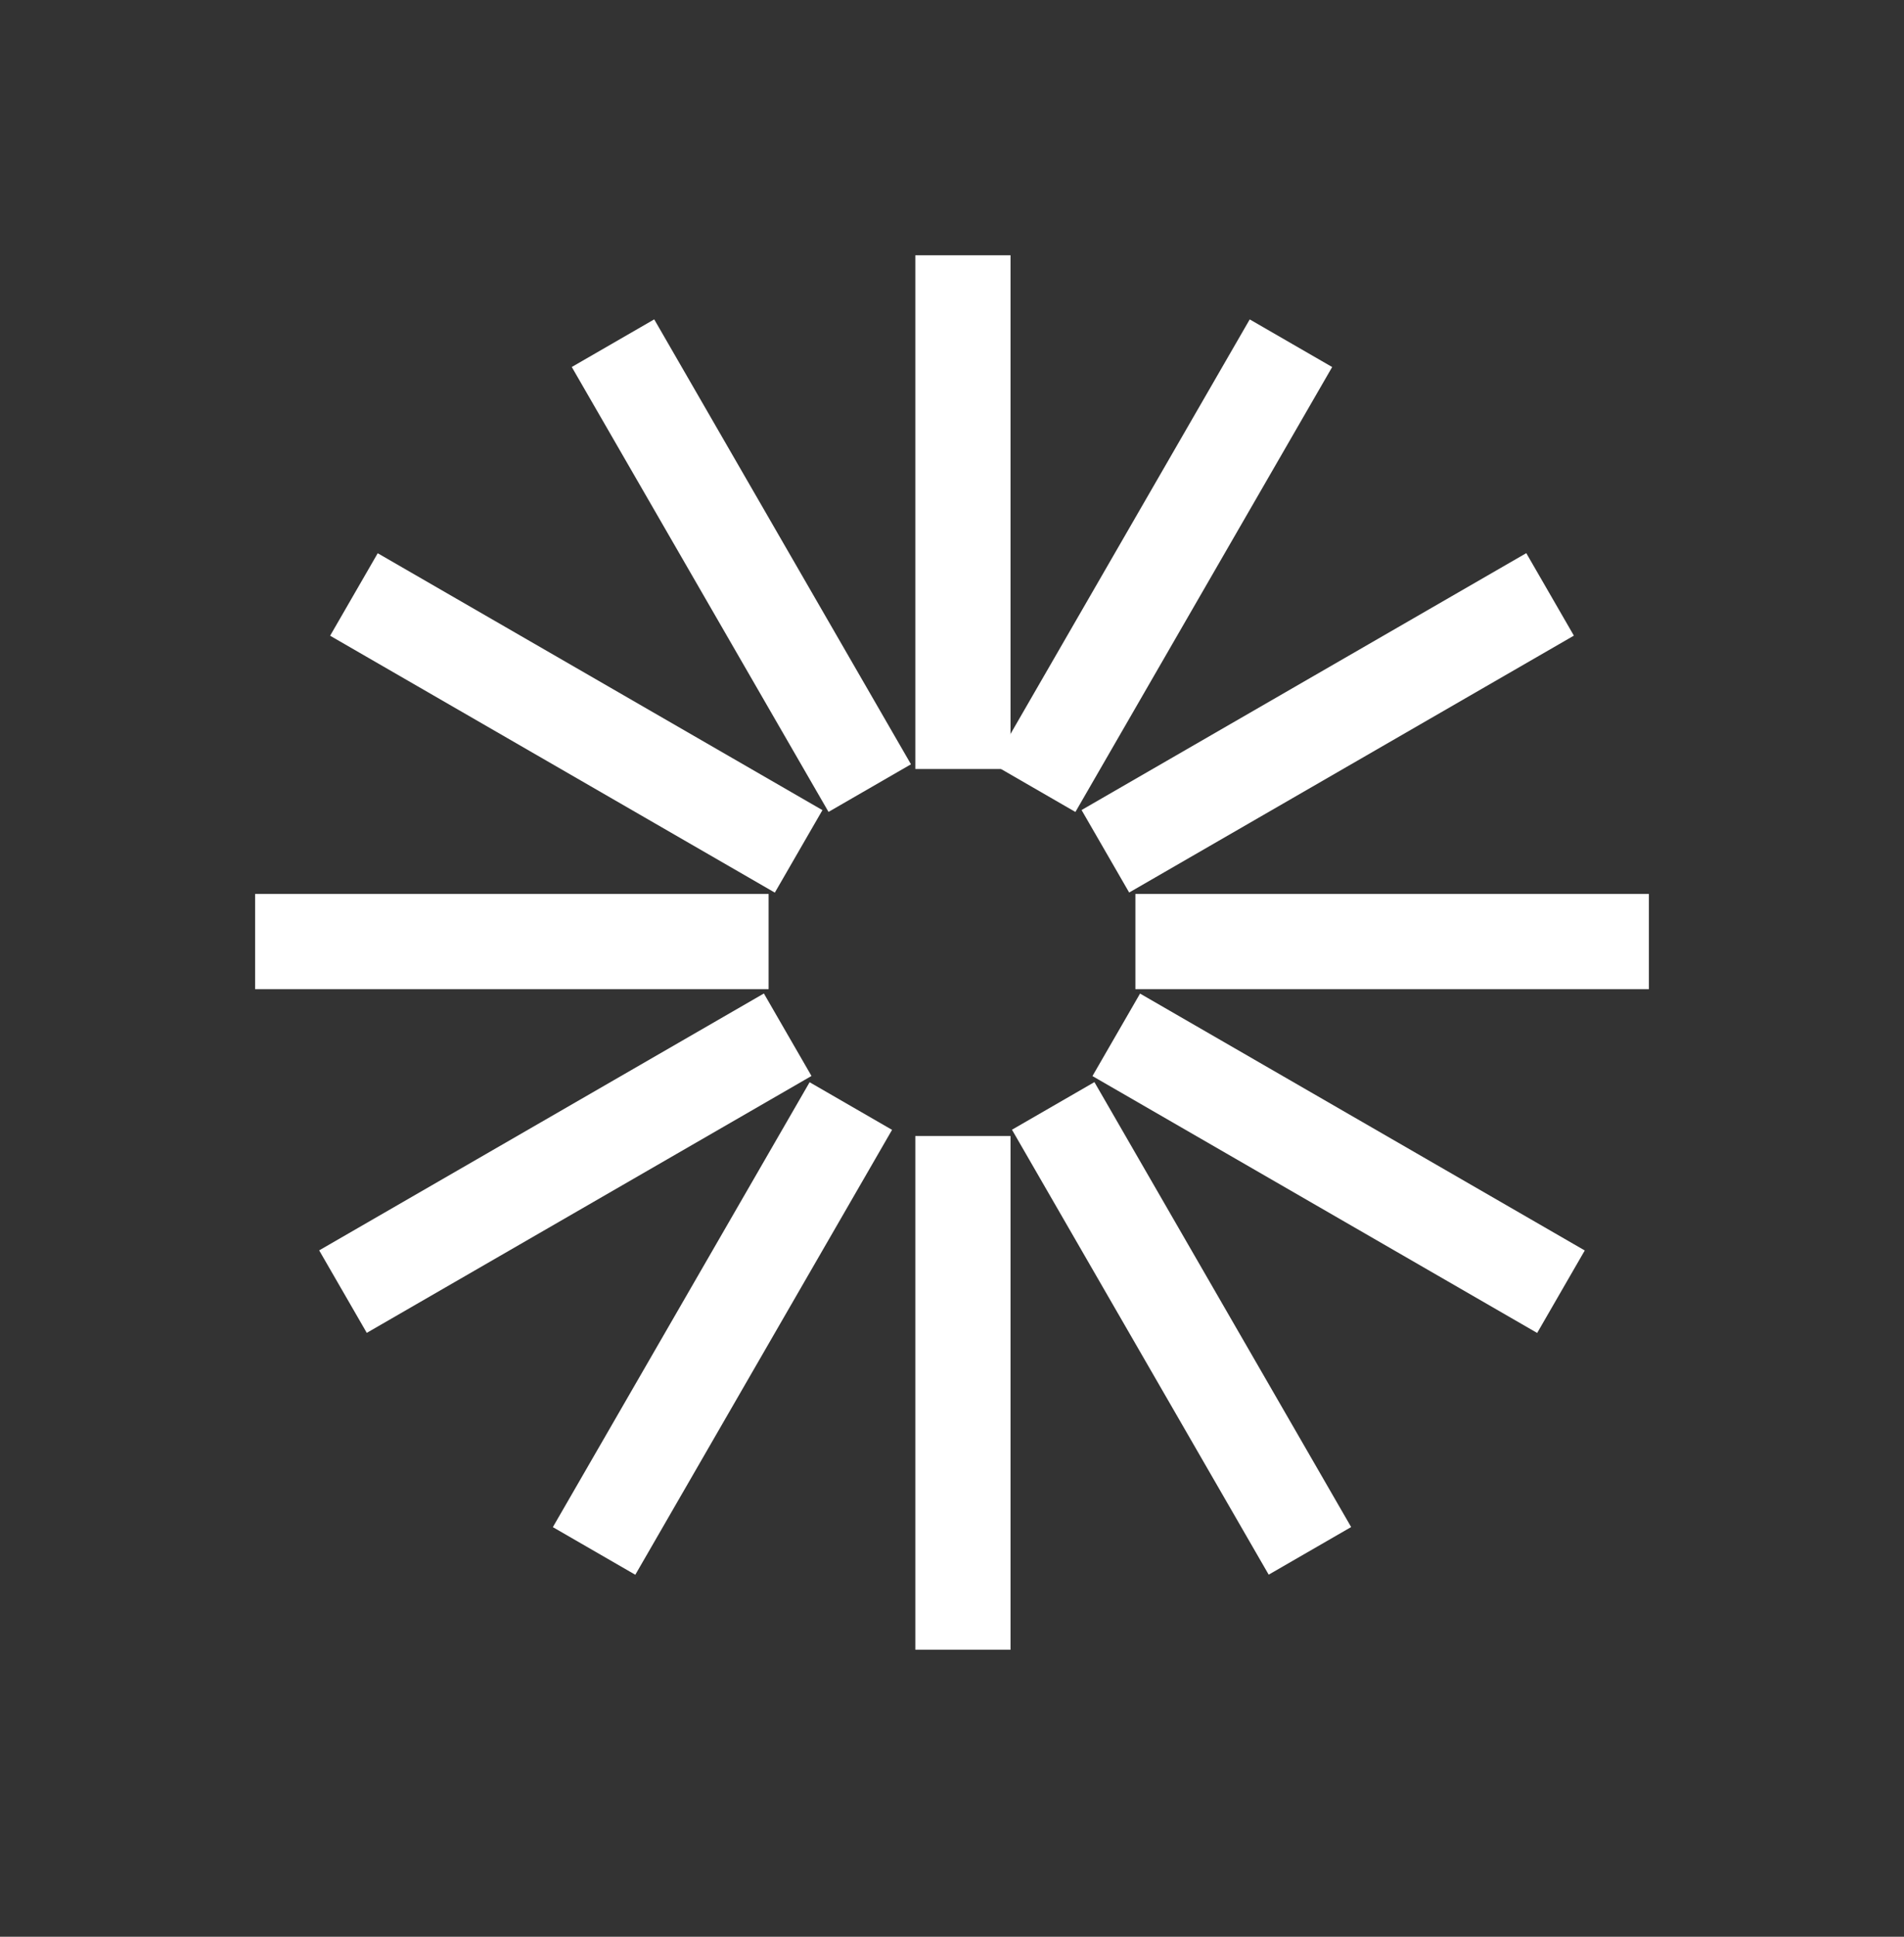
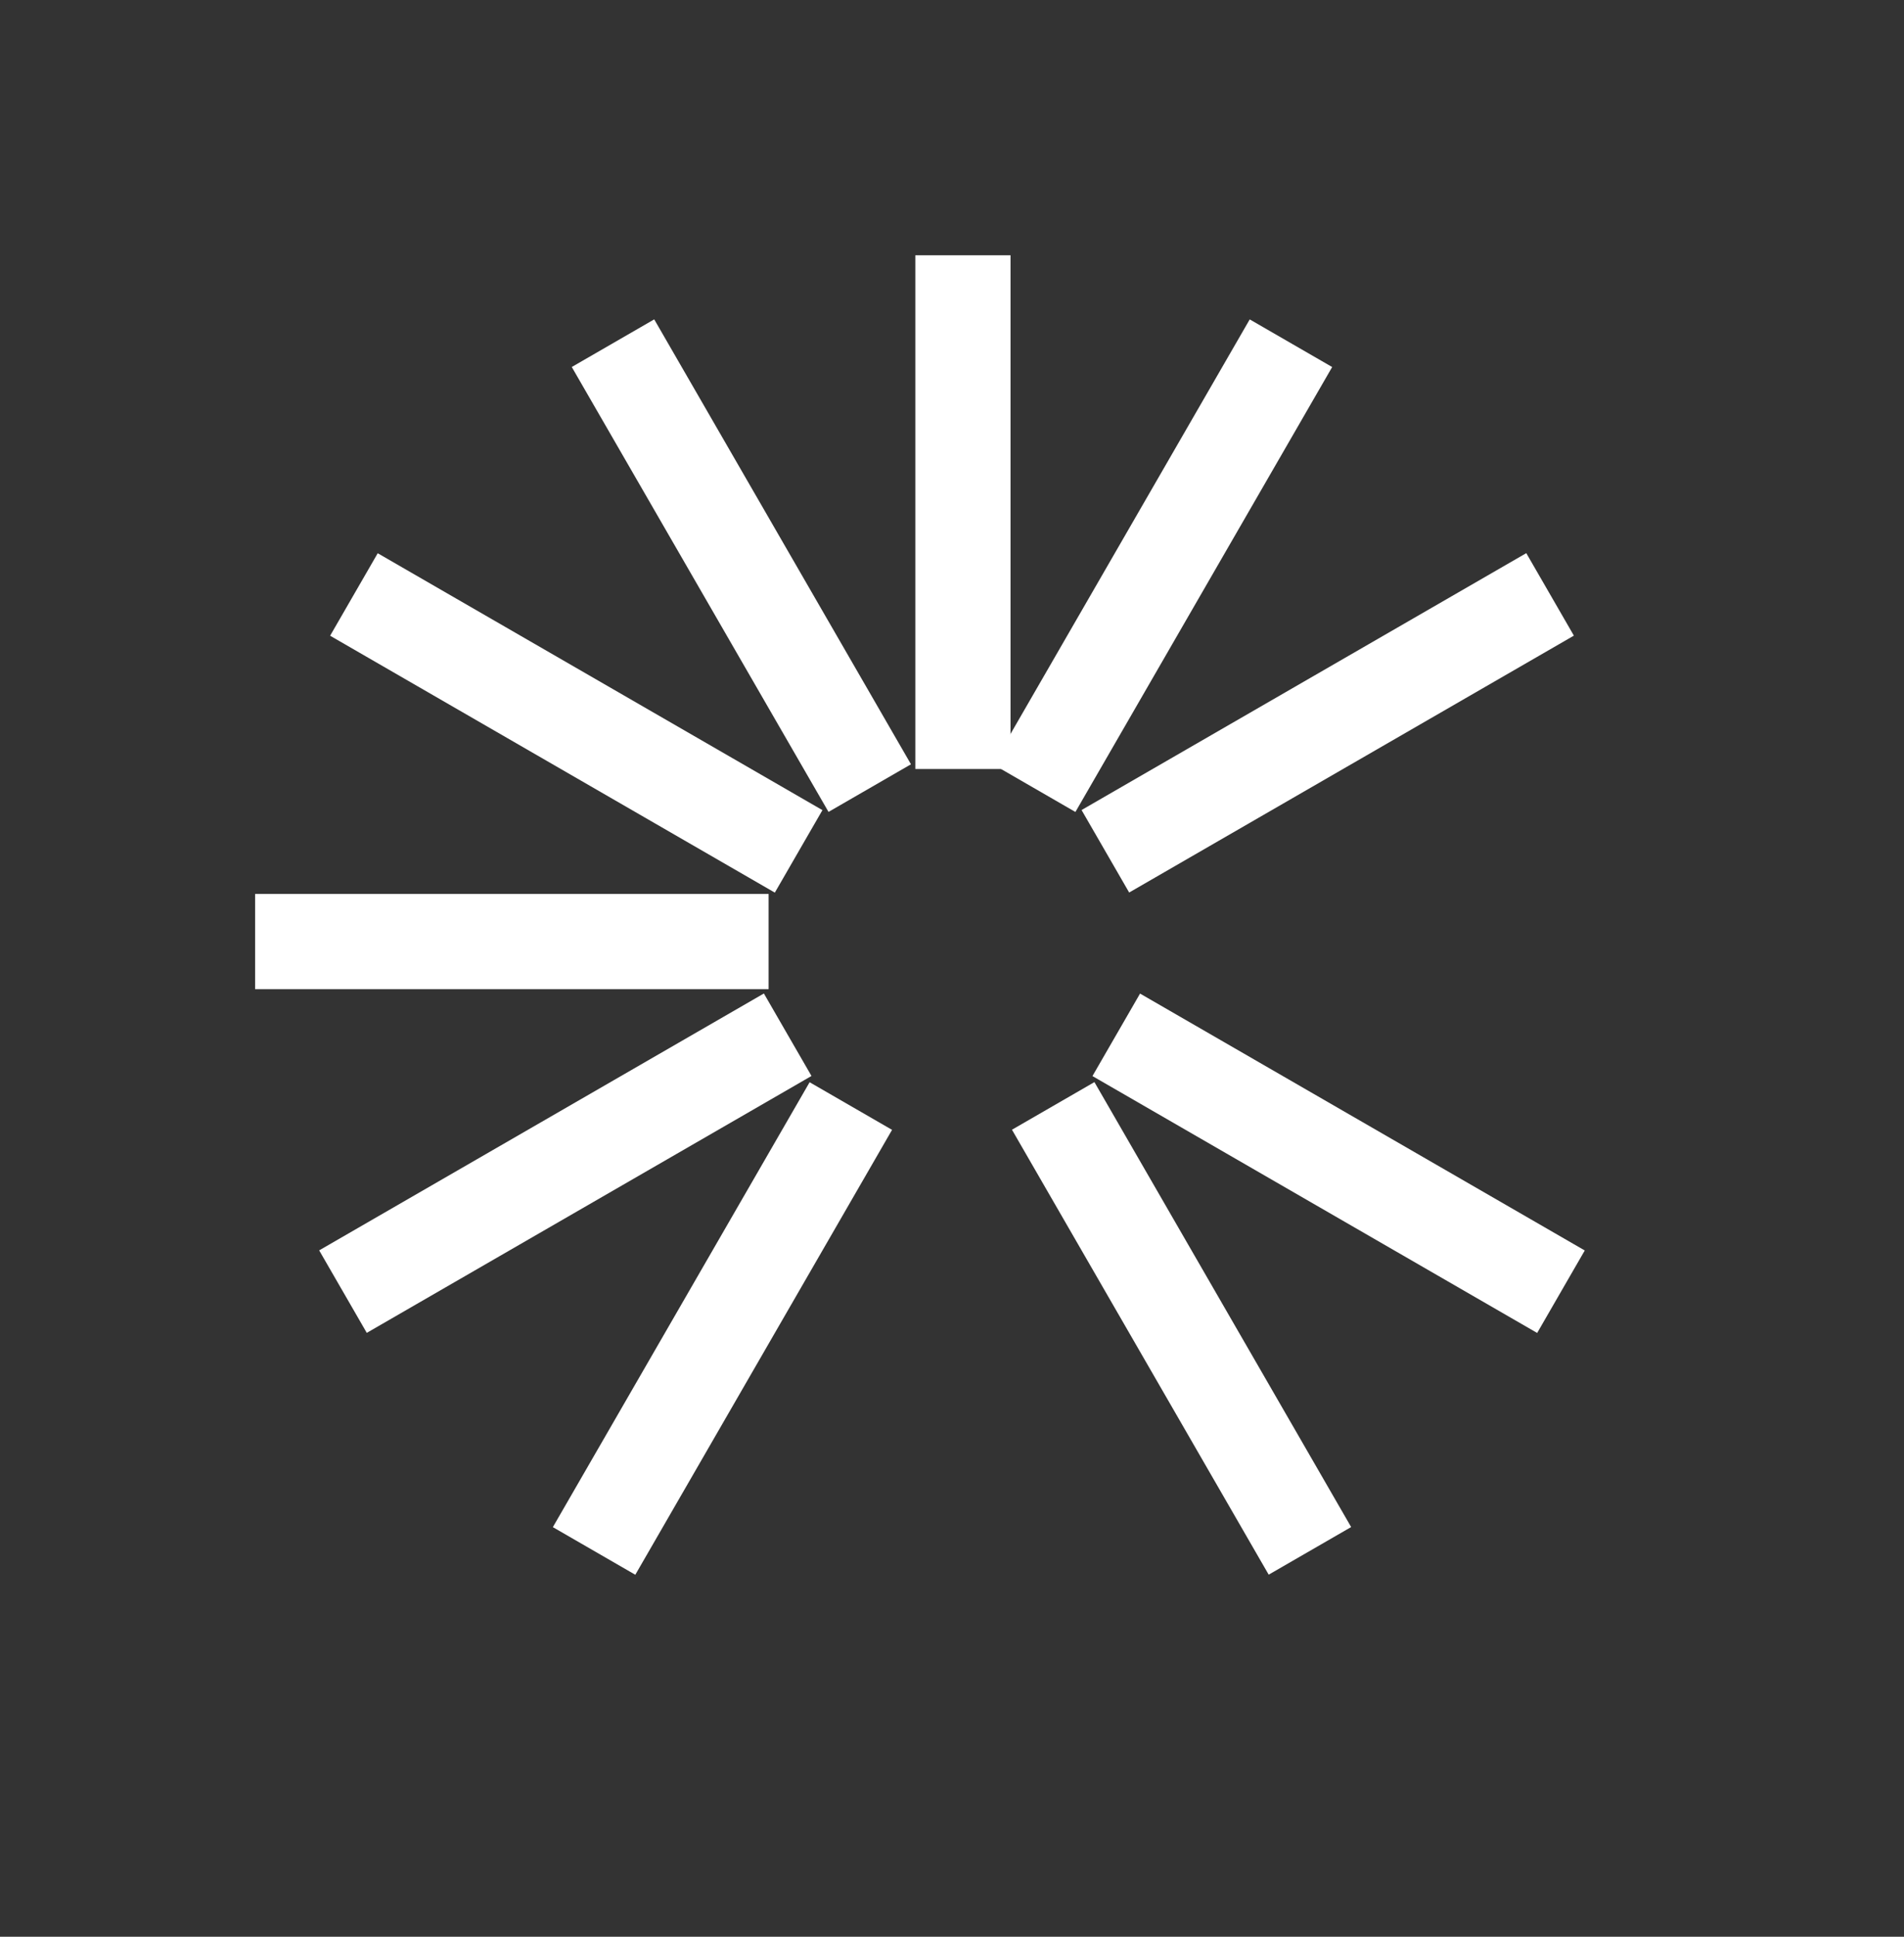
<svg xmlns="http://www.w3.org/2000/svg" width="60" height="61" viewBox="0 0 60 61" fill="none">
  <rect x="0" y="0" width="60" height="61" fill="#333333" stroke="none" />
-   <line x1="30.344" y1="35.779" x2="30.344" y2="51.961" stroke="white" stroke-width="3" />
  <line x1="30.344" y1="8.039" x2="30.344" y2="24.221" stroke="white" stroke-width="3" />
-   <line x1="35.779" y1="29.656" x2="51.961" y2="29.656" stroke="white" stroke-width="3" />
  <line x1="8.039" y1="29.656" x2="24.221" y2="29.656" stroke="white" stroke-width="3" />
  <line x1="33.189" y1="34.832" x2="41.279" y2="48.846" stroke="white" stroke-width="3" />
  <line x1="19.317" y1="10.809" x2="27.408" y2="24.822" stroke="white" stroke-width="3" />
  <line x1="34.833" y1="26.812" x2="48.847" y2="18.721" stroke="white" stroke-width="3" />
  <line x1="10.808" y1="40.681" x2="24.822" y2="32.59" stroke="white" stroke-width="3" />
  <line x1="35.176" y1="32.593" x2="49.19" y2="40.684" stroke="white" stroke-width="3" />
  <line x1="11.153" y1="18.724" x2="25.167" y2="26.815" stroke="white" stroke-width="3" />
  <line x1="32.59" y1="24.824" x2="40.681" y2="10.81" stroke="white" stroke-width="3" />
  <line x1="18.721" y1="48.849" x2="26.812" y2="34.836" stroke="white" stroke-width="3" />
</svg>